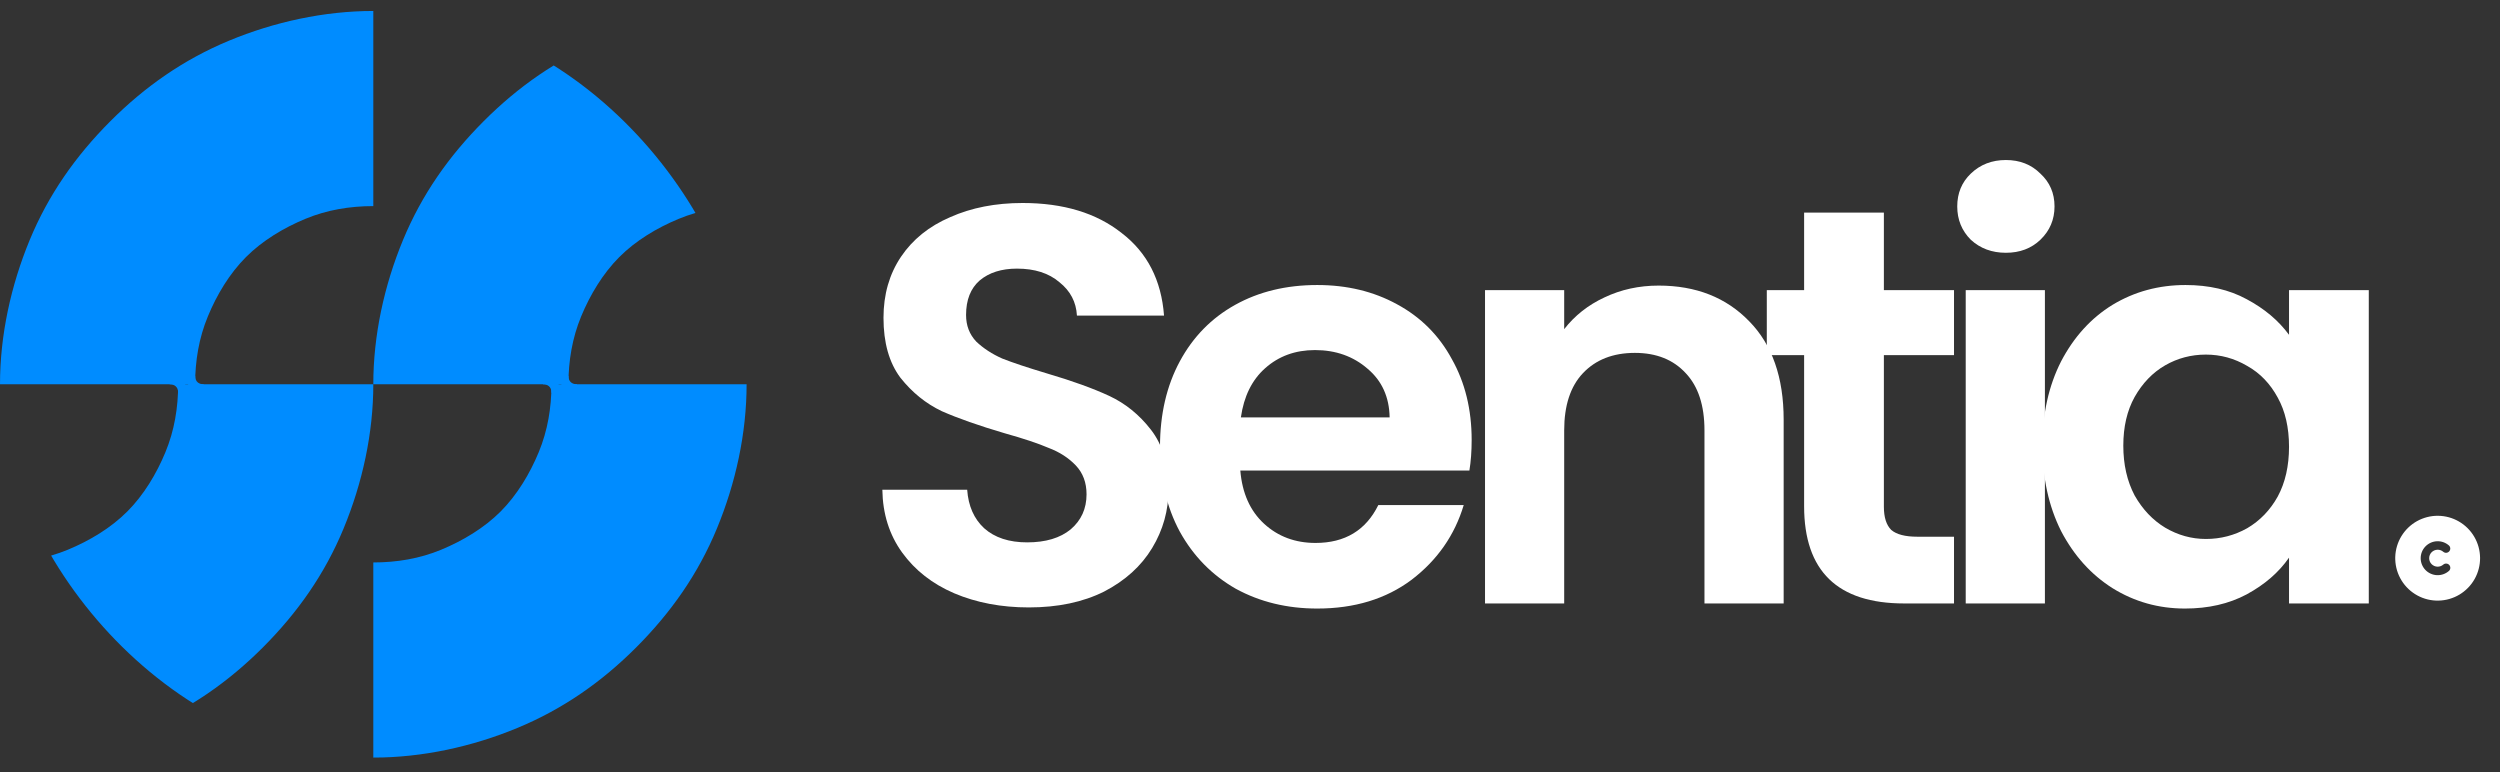
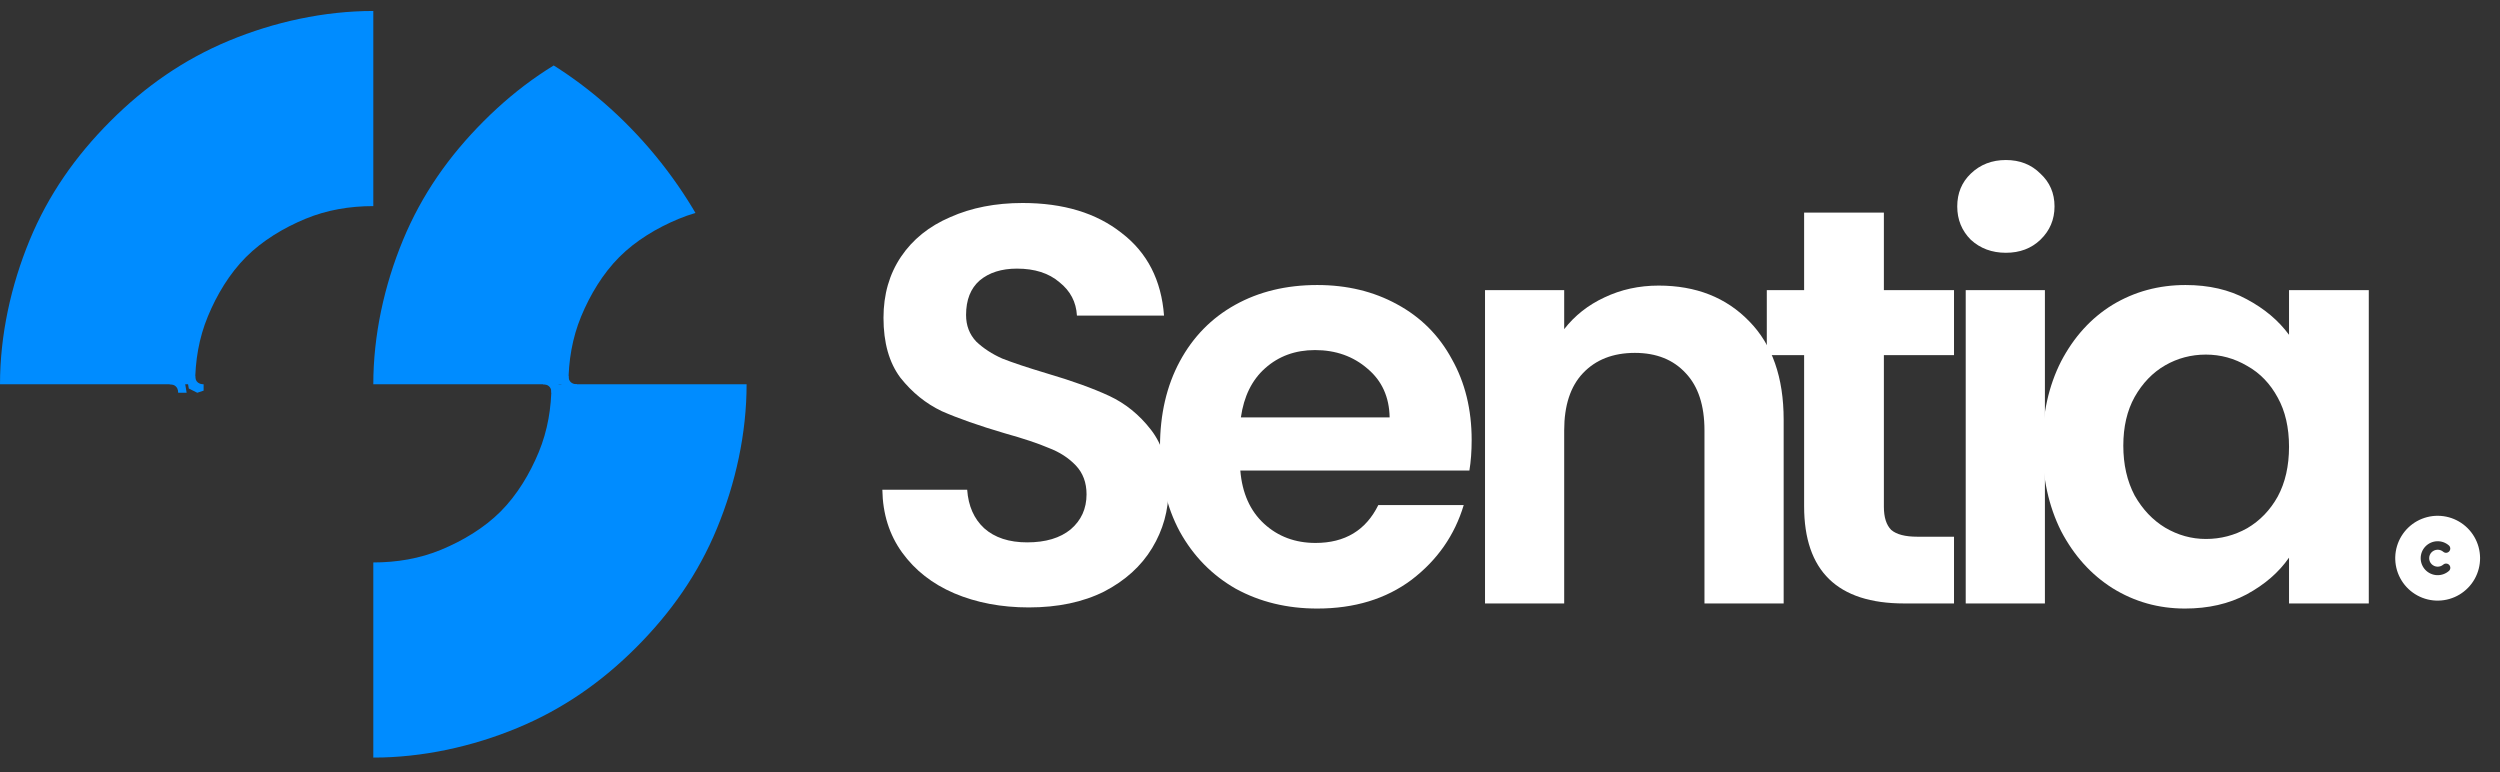
<svg xmlns="http://www.w3.org/2000/svg" width="136" height="42" viewBox="0 0 136 42" fill="none">
  <rect x="0" y="0" width="136" height="42" fill="#333333" stroke="none" />
  <g clip-path="url(#clip0_4713_6434)">
    <path d="M20.308 0.597C17.641 0.597 14.925 1.19 12.461 2.212C9.998 3.235 7.886 4.707 6 6.597C4.114 8.486 2.636 10.59 1.615 13.058C0.595 15.527 -4.02682e-07 18.233 0 20.904H10.615C10.615 19.63 10.821 18.389 11.308 17.212C11.794 16.035 12.485 14.882 13.385 13.981C14.284 13.08 15.441 12.392 16.615 11.904C17.79 11.417 19.036 11.212 20.308 11.212V0.597Z" fill="#008CFF" />
-     <path d="M0 41.212C2.667 41.212 5.382 40.619 7.846 39.597C10.31 38.574 12.422 37.101 14.308 35.212C16.193 33.323 17.672 31.219 18.692 28.75C19.713 26.282 20.308 23.576 20.308 20.904H9.692C9.692 22.178 9.487 23.42 9 24.597C8.513 25.774 7.822 26.927 6.923 27.827C6.024 28.728 4.867 29.417 3.692 29.904C2.517 30.392 1.272 30.597 0 30.597V41.212Z" fill="#008CFF" />
    <path d="M40.615 0.597C37.949 0.597 35.233 1.19 32.769 2.213C30.305 3.235 28.193 4.708 26.308 6.597C24.422 8.486 22.944 10.59 21.923 13.059C20.902 15.527 20.308 18.233 20.308 20.905H30.923C30.923 19.631 31.129 18.39 31.615 17.213C32.102 16.035 32.793 14.883 33.692 13.982C34.591 13.081 35.748 12.392 36.923 11.905C38.098 11.417 39.344 11.213 40.615 11.213V0.597Z" fill="#008CFF" />
    <path d="M20.308 41.213C22.974 41.213 25.69 40.62 28.154 39.597C30.618 38.575 32.73 37.102 34.615 35.213C36.501 33.323 37.979 31.22 39 28.751C40.02 26.283 40.615 23.577 40.615 20.905H30C30 22.179 29.794 23.42 29.308 24.597C28.821 25.774 28.13 26.927 27.231 27.828C26.331 28.729 25.175 29.417 24 29.905C22.825 30.392 21.579 30.597 20.308 30.597V41.213Z" fill="#008CFF" />
    <path d="M9.692 21.366C9.692 21.02 9.461 20.904 9.23 20.904V20.558L9.577 20.443L10.038 20.674L10.153 21.366H9.692Z" fill="#008CFF" />
    <path d="M30 21.366C30 21.02 29.769 20.904 29.538 20.904V20.558L29.884 20.443L30.346 20.674L30.461 21.366H30Z" fill="#008CFF" />
    <path d="M10.616 20.443C10.616 20.789 10.846 20.904 11.077 20.904V21.25L10.731 21.366L10.27 21.135L10.154 20.443H10.616Z" fill="#008CFF" />
    <path d="M30.923 20.443C30.923 20.789 31.154 20.904 31.385 20.904V21.25L31.039 21.366L30.577 21.135L30.462 20.443H30.923Z" fill="#008CFF" />
  </g>
  <path d="M55.969 33.044C54.472 33.044 53.118 32.787 51.908 32.274C50.718 31.762 49.774 31.023 49.077 30.059C48.38 29.095 48.02 27.956 48 26.643H52.615C52.677 27.526 52.985 28.223 53.538 28.736C54.113 29.249 54.892 29.505 55.877 29.505C56.882 29.505 57.672 29.269 58.246 28.797C58.821 28.305 59.108 27.669 59.108 26.89C59.108 26.254 58.913 25.731 58.523 25.32C58.133 24.91 57.641 24.592 57.046 24.367C56.472 24.12 55.672 23.854 54.646 23.567C53.251 23.156 52.113 22.756 51.231 22.367C50.369 21.956 49.62 21.351 48.985 20.551C48.369 19.731 48.062 18.643 48.062 17.29C48.062 16.018 48.38 14.91 49.015 13.967C49.651 13.023 50.544 12.305 51.692 11.813C52.841 11.3 54.154 11.043 55.631 11.043C57.846 11.043 59.641 11.587 61.015 12.674C62.41 13.741 63.179 15.238 63.323 17.167H58.585C58.544 16.428 58.226 15.823 57.631 15.351C57.056 14.859 56.287 14.613 55.323 14.613C54.482 14.613 53.805 14.828 53.292 15.259C52.8 15.69 52.554 16.315 52.554 17.136C52.554 17.71 52.739 18.192 53.108 18.582C53.497 18.951 53.969 19.259 54.523 19.505C55.097 19.731 55.897 19.997 56.923 20.305C58.318 20.715 59.456 21.126 60.339 21.536C61.221 21.946 61.98 22.561 62.615 23.382C63.251 24.203 63.569 25.279 63.569 26.613C63.569 27.762 63.272 28.828 62.677 29.813C62.082 30.797 61.21 31.587 60.062 32.182C58.913 32.756 57.549 33.044 55.969 33.044Z" fill="white" />
  <path d="M80.058 23.936C80.058 24.551 80.017 25.105 79.935 25.597H67.473C67.576 26.828 68.006 27.792 68.765 28.49C69.524 29.187 70.458 29.536 71.565 29.536C73.165 29.536 74.304 28.849 74.981 27.474H79.627C79.135 29.115 78.191 30.469 76.796 31.536C75.401 32.582 73.688 33.105 71.658 33.105C70.017 33.105 68.54 32.746 67.227 32.028C65.935 31.29 64.919 30.254 64.181 28.921C63.463 27.587 63.104 26.049 63.104 24.305C63.104 22.541 63.463 20.992 64.181 19.659C64.899 18.326 65.904 17.3 67.196 16.582C68.488 15.864 69.976 15.505 71.658 15.505C73.278 15.505 74.724 15.854 75.996 16.551C77.288 17.249 78.283 18.244 78.981 19.536C79.699 20.808 80.058 22.274 80.058 23.936ZM75.596 22.705C75.576 21.597 75.176 20.715 74.396 20.059C73.617 19.382 72.663 19.044 71.535 19.044C70.468 19.044 69.565 19.372 68.827 20.028C68.109 20.664 67.668 21.556 67.504 22.705H75.596Z" fill="white" />
  <path d="M90.231 15.536C92.262 15.536 93.903 16.182 95.154 17.474C96.405 18.746 97.031 20.531 97.031 22.828V32.828H92.723V23.413C92.723 22.059 92.385 21.023 91.708 20.305C91.031 19.567 90.108 19.197 88.939 19.197C87.749 19.197 86.805 19.567 86.108 20.305C85.431 21.023 85.092 22.059 85.092 23.413V32.828H80.785V15.782H85.092V17.905C85.667 17.167 86.395 16.592 87.277 16.182C88.18 15.751 89.164 15.536 90.231 15.536Z" fill="white" />
  <path d="M102.483 19.32V27.567C102.483 28.141 102.616 28.561 102.883 28.828C103.17 29.074 103.642 29.197 104.298 29.197H106.298V32.828H103.591C99.96 32.828 98.144 31.064 98.144 27.536V19.32H96.114V15.782H98.144V11.567H102.483V15.782H106.298V19.32H102.483Z" fill="white" />
  <path d="M109.12 13.751C108.361 13.751 107.725 13.515 107.212 13.043C106.72 12.551 106.474 11.946 106.474 11.228C106.474 10.51 106.72 9.915 107.212 9.444C107.725 8.951 108.361 8.705 109.12 8.705C109.879 8.705 110.504 8.951 110.997 9.444C111.509 9.915 111.766 10.51 111.766 11.228C111.766 11.946 111.509 12.551 110.997 13.043C110.504 13.515 109.879 13.751 109.12 13.751ZM111.243 15.782V32.828H106.935V15.782H111.243Z" fill="white" />
  <path d="M111.108 24.244C111.108 22.52 111.446 20.992 112.123 19.659C112.821 18.326 113.754 17.3 114.923 16.582C116.113 15.864 117.436 15.505 118.892 15.505C120.164 15.505 121.272 15.761 122.215 16.274C123.18 16.787 123.949 17.433 124.523 18.213V15.782H128.862V32.828H124.523V30.336C123.969 31.136 123.2 31.802 122.215 32.336C121.251 32.849 120.133 33.105 118.862 33.105C117.426 33.105 116.113 32.736 114.923 31.997C113.754 31.259 112.821 30.223 112.123 28.89C111.446 27.536 111.108 25.987 111.108 24.244ZM124.523 24.305C124.523 23.259 124.318 22.367 123.908 21.628C123.497 20.869 122.944 20.295 122.246 19.905C121.549 19.495 120.8 19.29 120 19.29C119.2 19.29 118.462 19.485 117.785 19.874C117.108 20.264 116.554 20.838 116.123 21.597C115.713 22.336 115.508 23.218 115.508 24.244C115.508 25.269 115.713 26.172 116.123 26.951C116.554 27.71 117.108 28.295 117.785 28.705C118.482 29.115 119.221 29.32 120 29.32C120.8 29.32 121.549 29.126 122.246 28.736C122.944 28.326 123.497 27.751 123.908 27.013C124.318 26.254 124.523 25.351 124.523 24.305Z" fill="white" />
  <path d="M133.762 28.368C134.11 28.569 134.4 28.857 134.602 29.204C134.805 29.552 134.913 29.946 134.916 30.348C134.919 30.75 134.818 31.145 134.621 31.496C134.424 31.846 134.139 32.139 133.794 32.346C133.45 32.552 133.057 32.665 132.655 32.673C132.253 32.682 131.856 32.585 131.503 32.392C131.151 32.2 130.854 31.919 130.643 31.576C130.433 31.234 130.315 30.843 130.302 30.441L130.301 30.366L130.302 30.291C130.315 29.893 130.431 29.505 130.639 29.164C130.846 28.824 131.139 28.543 131.487 28.349C131.836 28.156 132.228 28.055 132.627 28.059C133.026 28.062 133.417 28.168 133.762 28.368ZM133.222 29.674C133.043 29.516 132.81 29.434 132.572 29.444C132.334 29.454 132.109 29.555 131.943 29.727C131.778 29.898 131.685 30.128 131.685 30.366C131.685 30.605 131.778 30.834 131.943 31.006C132.109 31.177 132.334 31.279 132.572 31.289C132.81 31.299 133.043 31.216 133.222 31.059C133.267 31.018 133.294 30.961 133.297 30.901C133.3 30.841 133.28 30.782 133.24 30.736C133.2 30.691 133.144 30.663 133.084 30.658C133.023 30.654 132.964 30.673 132.918 30.712C132.731 30.876 132.448 30.864 132.275 30.685C132.193 30.6 132.147 30.485 132.147 30.366C132.147 30.247 132.193 30.133 132.275 30.047C132.359 29.961 132.472 29.91 132.591 29.905C132.711 29.9 132.828 29.941 132.918 30.02C132.964 30.058 133.023 30.077 133.083 30.072C133.142 30.067 133.198 30.039 133.237 29.994C133.277 29.949 133.297 29.891 133.295 29.831C133.292 29.771 133.266 29.715 133.222 29.674V29.674Z" fill="white" />
  <defs>
    <clipPath id="clip0_4713_6434">
      <rect y="0.597" width="40.615" height="40.615" rx="20.308" fill="white" />
    </clipPath>
  </defs>
</svg>